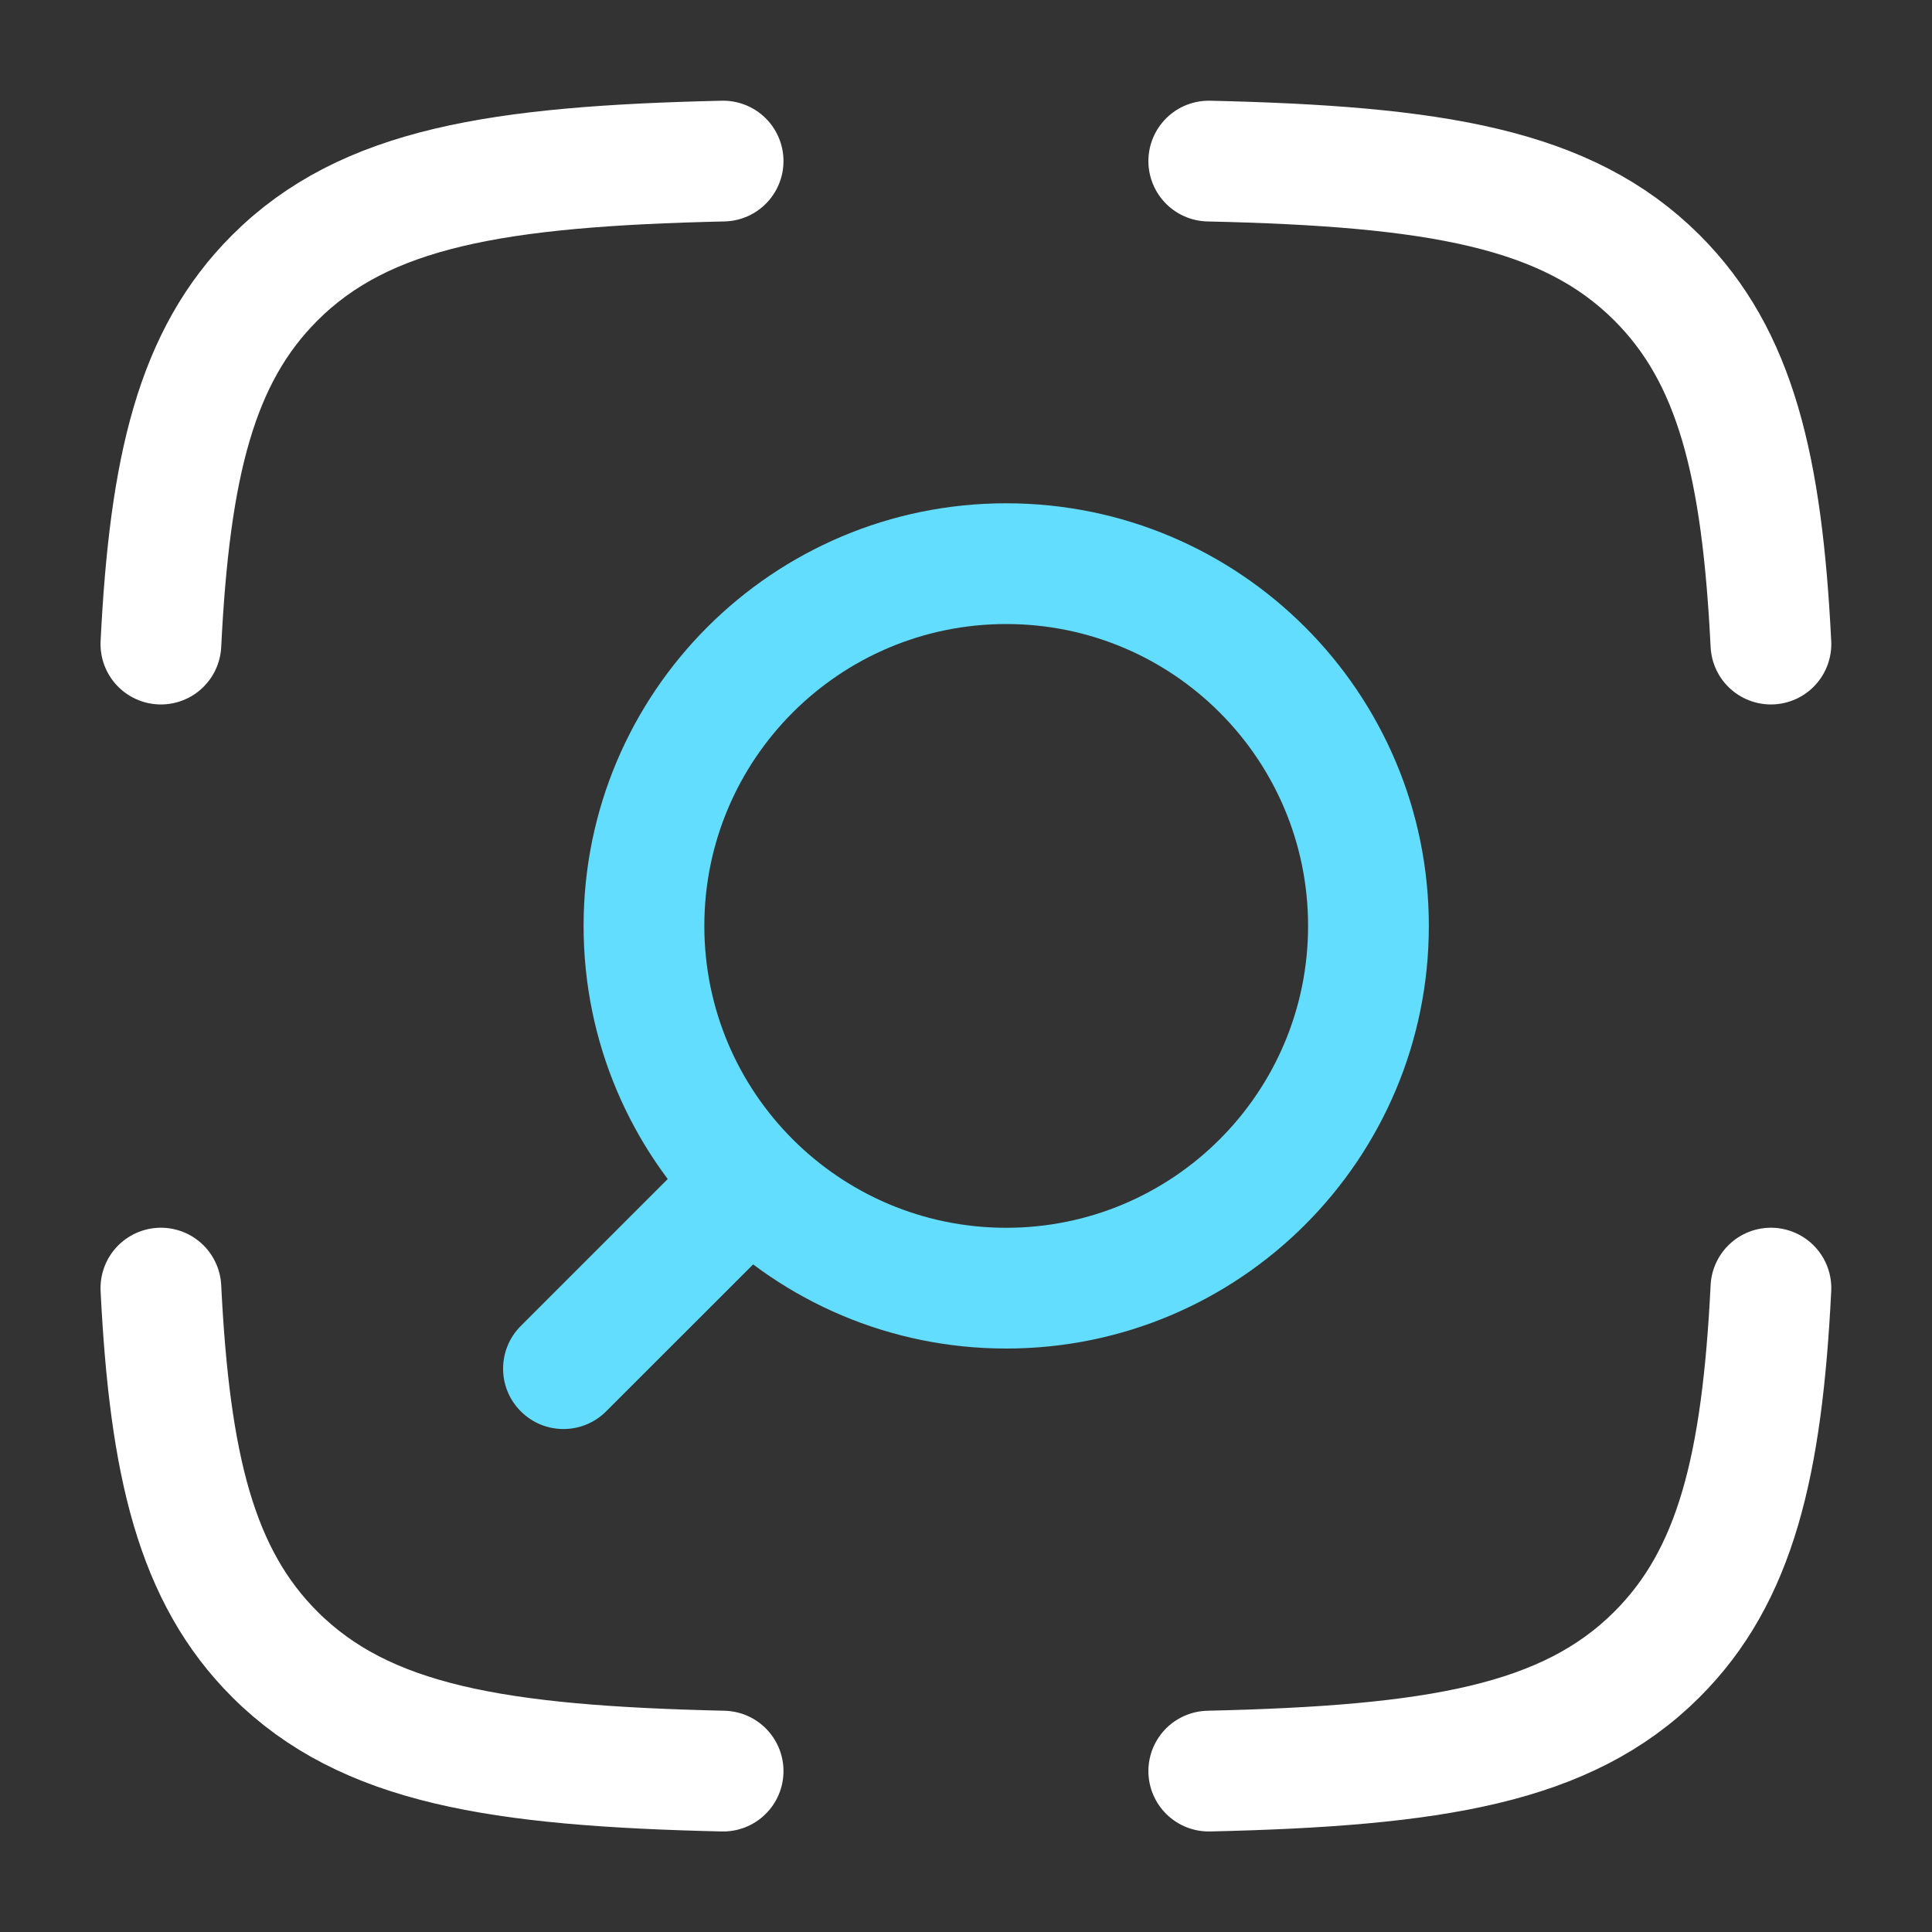
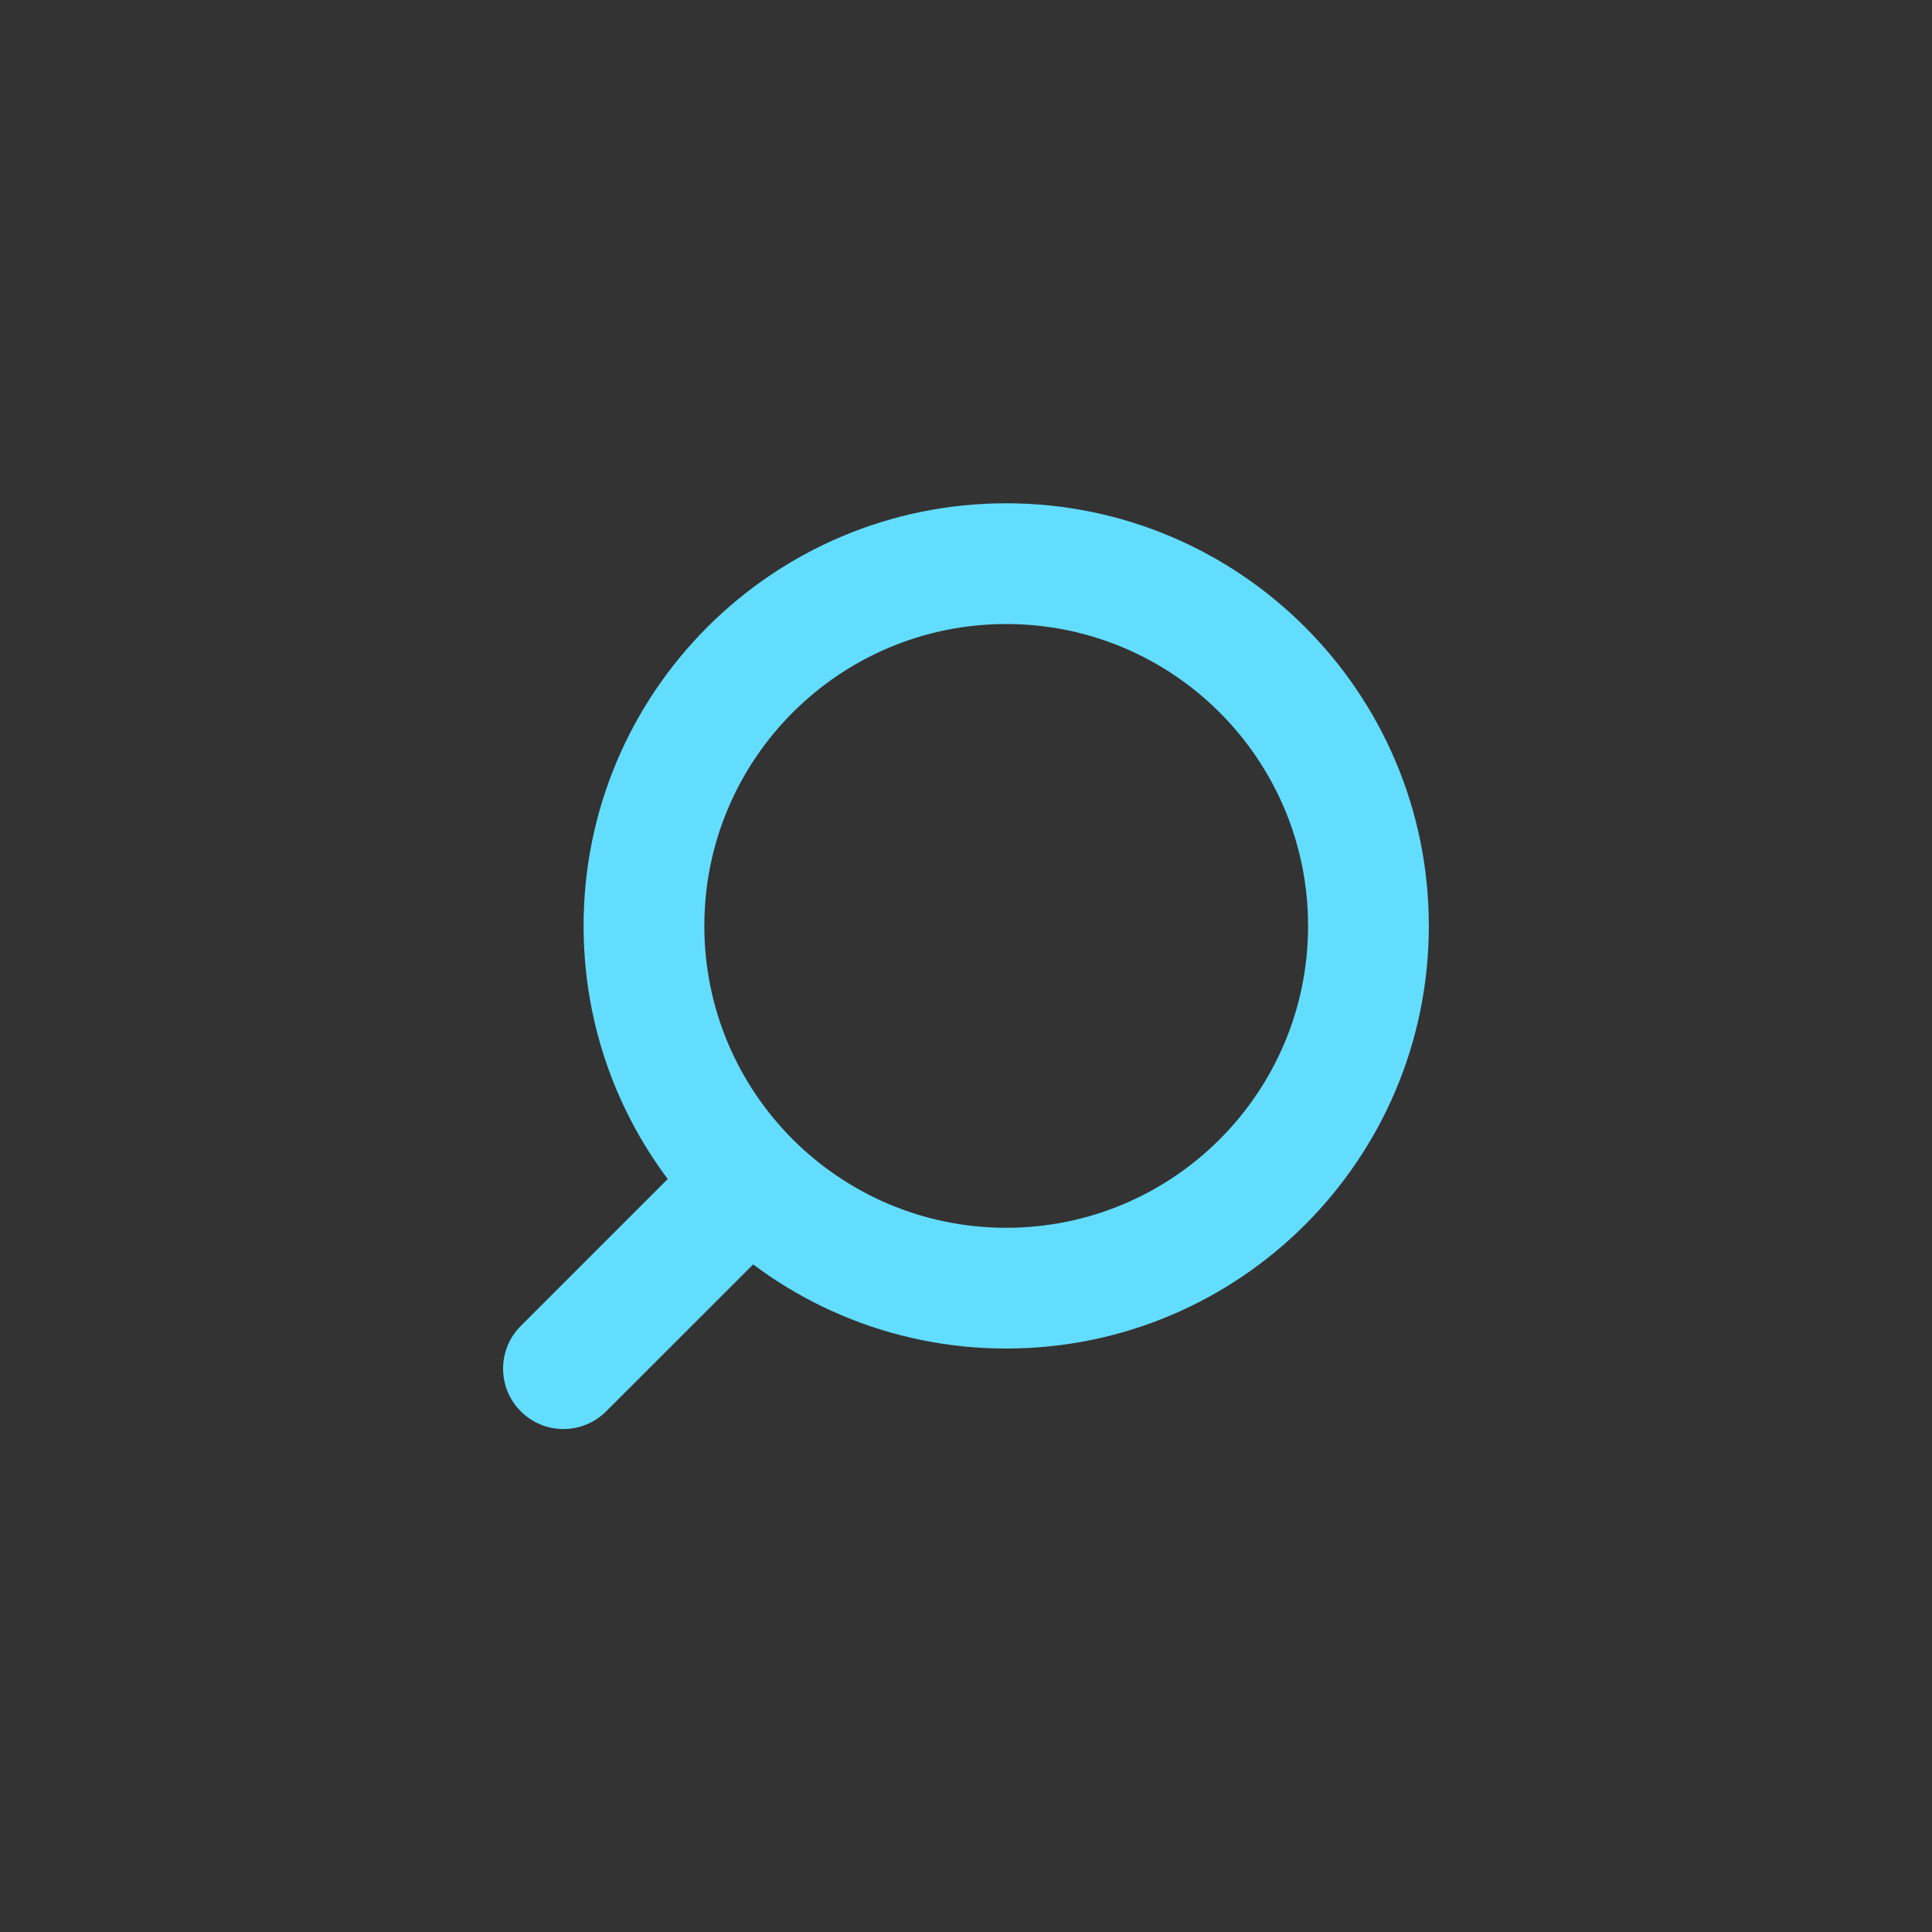
<svg xmlns="http://www.w3.org/2000/svg" width="32" height="32" viewBox="0 0 32 32" fill="none">
  <rect x="0" y="0" width="32" height="32" fill="#333333" stroke="none" />
-   <path d="M20.021 2.668C23.763 2.753 25.949 3.109 27.442 4.598C28.749 5.9 29.186 7.731 29.332 10.668M11.977 2.668C8.235 2.753 6.049 3.109 4.555 4.598C3.248 5.9 2.811 7.731 2.665 10.668M11.977 29.335C8.235 29.249 6.049 28.893 4.555 27.405C3.248 26.102 2.811 24.271 2.665 21.335M20.021 29.335C23.763 29.249 25.949 28.893 27.442 27.405C28.749 26.102 29.186 24.271 29.332 21.335" stroke="white" stroke-width="2" stroke-linecap="round" stroke-linejoin="round" />
-   <path d="M10.04 23.376C9.649 23.767 9.016 23.767 8.626 23.376C8.235 22.986 8.235 22.353 8.626 21.962L10.04 23.376ZM12.707 20.71L10.04 23.376L8.626 21.962L11.292 19.296L12.707 20.71ZM9.666 15.336C9.666 11.47 12.8 8.336 16.666 8.336V10.336C13.905 10.336 11.666 12.575 11.666 15.336H9.666ZM16.666 8.336C20.532 8.336 23.666 11.47 23.666 15.336H21.666C21.666 12.575 19.427 10.336 16.666 10.336V8.336ZM23.666 15.336C23.666 19.202 20.532 22.336 16.666 22.336V20.336C19.427 20.336 21.666 18.097 21.666 15.336H23.666ZM16.666 22.336C12.8 22.336 9.666 19.202 9.666 15.336H11.666C11.666 18.097 13.905 20.336 16.666 20.336V22.336Z" fill="#63DDFE" />
+   <path d="M10.04 23.376C9.649 23.767 9.016 23.767 8.626 23.376C8.235 22.986 8.235 22.353 8.626 21.962L10.04 23.376ZM12.707 20.71L10.04 23.376L8.626 21.962L11.292 19.296L12.707 20.71ZM9.666 15.336C9.666 11.47 12.8 8.336 16.666 8.336V10.336C13.905 10.336 11.666 12.575 11.666 15.336H9.666ZM16.666 8.336C20.532 8.336 23.666 11.47 23.666 15.336H21.666C21.666 12.575 19.427 10.336 16.666 10.336V8.336ZM23.666 15.336C23.666 19.202 20.532 22.336 16.666 22.336V20.336C19.427 20.336 21.666 18.097 21.666 15.336H23.666ZM16.666 22.336C12.8 22.336 9.666 19.202 9.666 15.336H11.666C11.666 18.097 13.905 20.336 16.666 20.336V22.336" fill="#63DDFE" />
</svg>